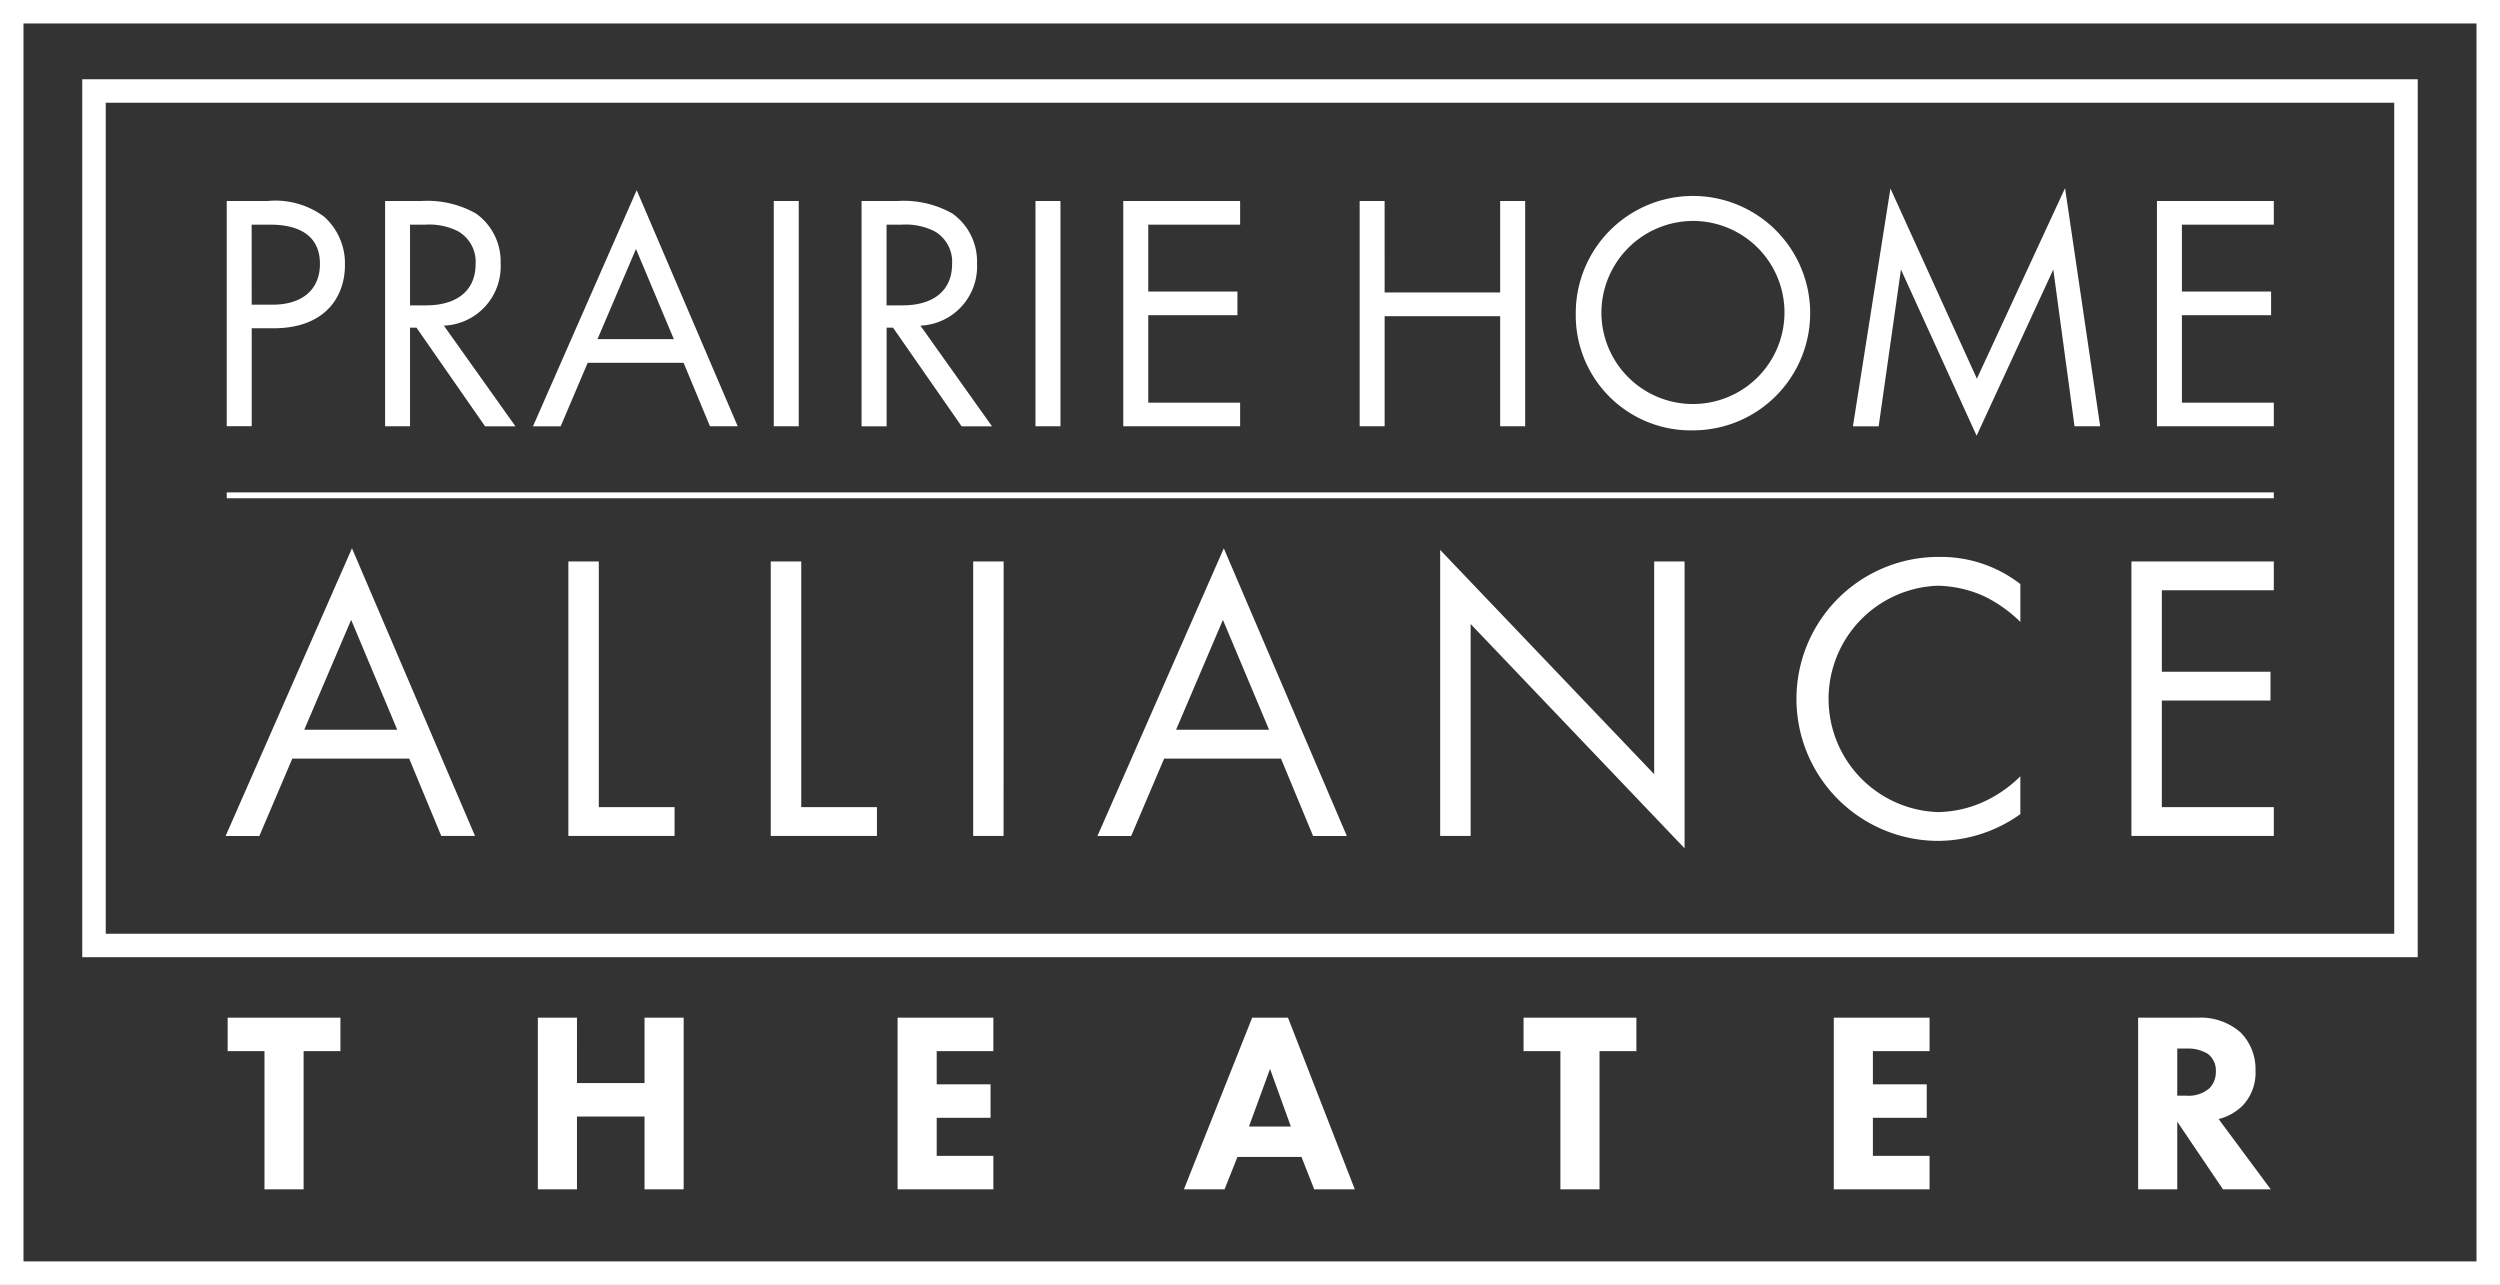
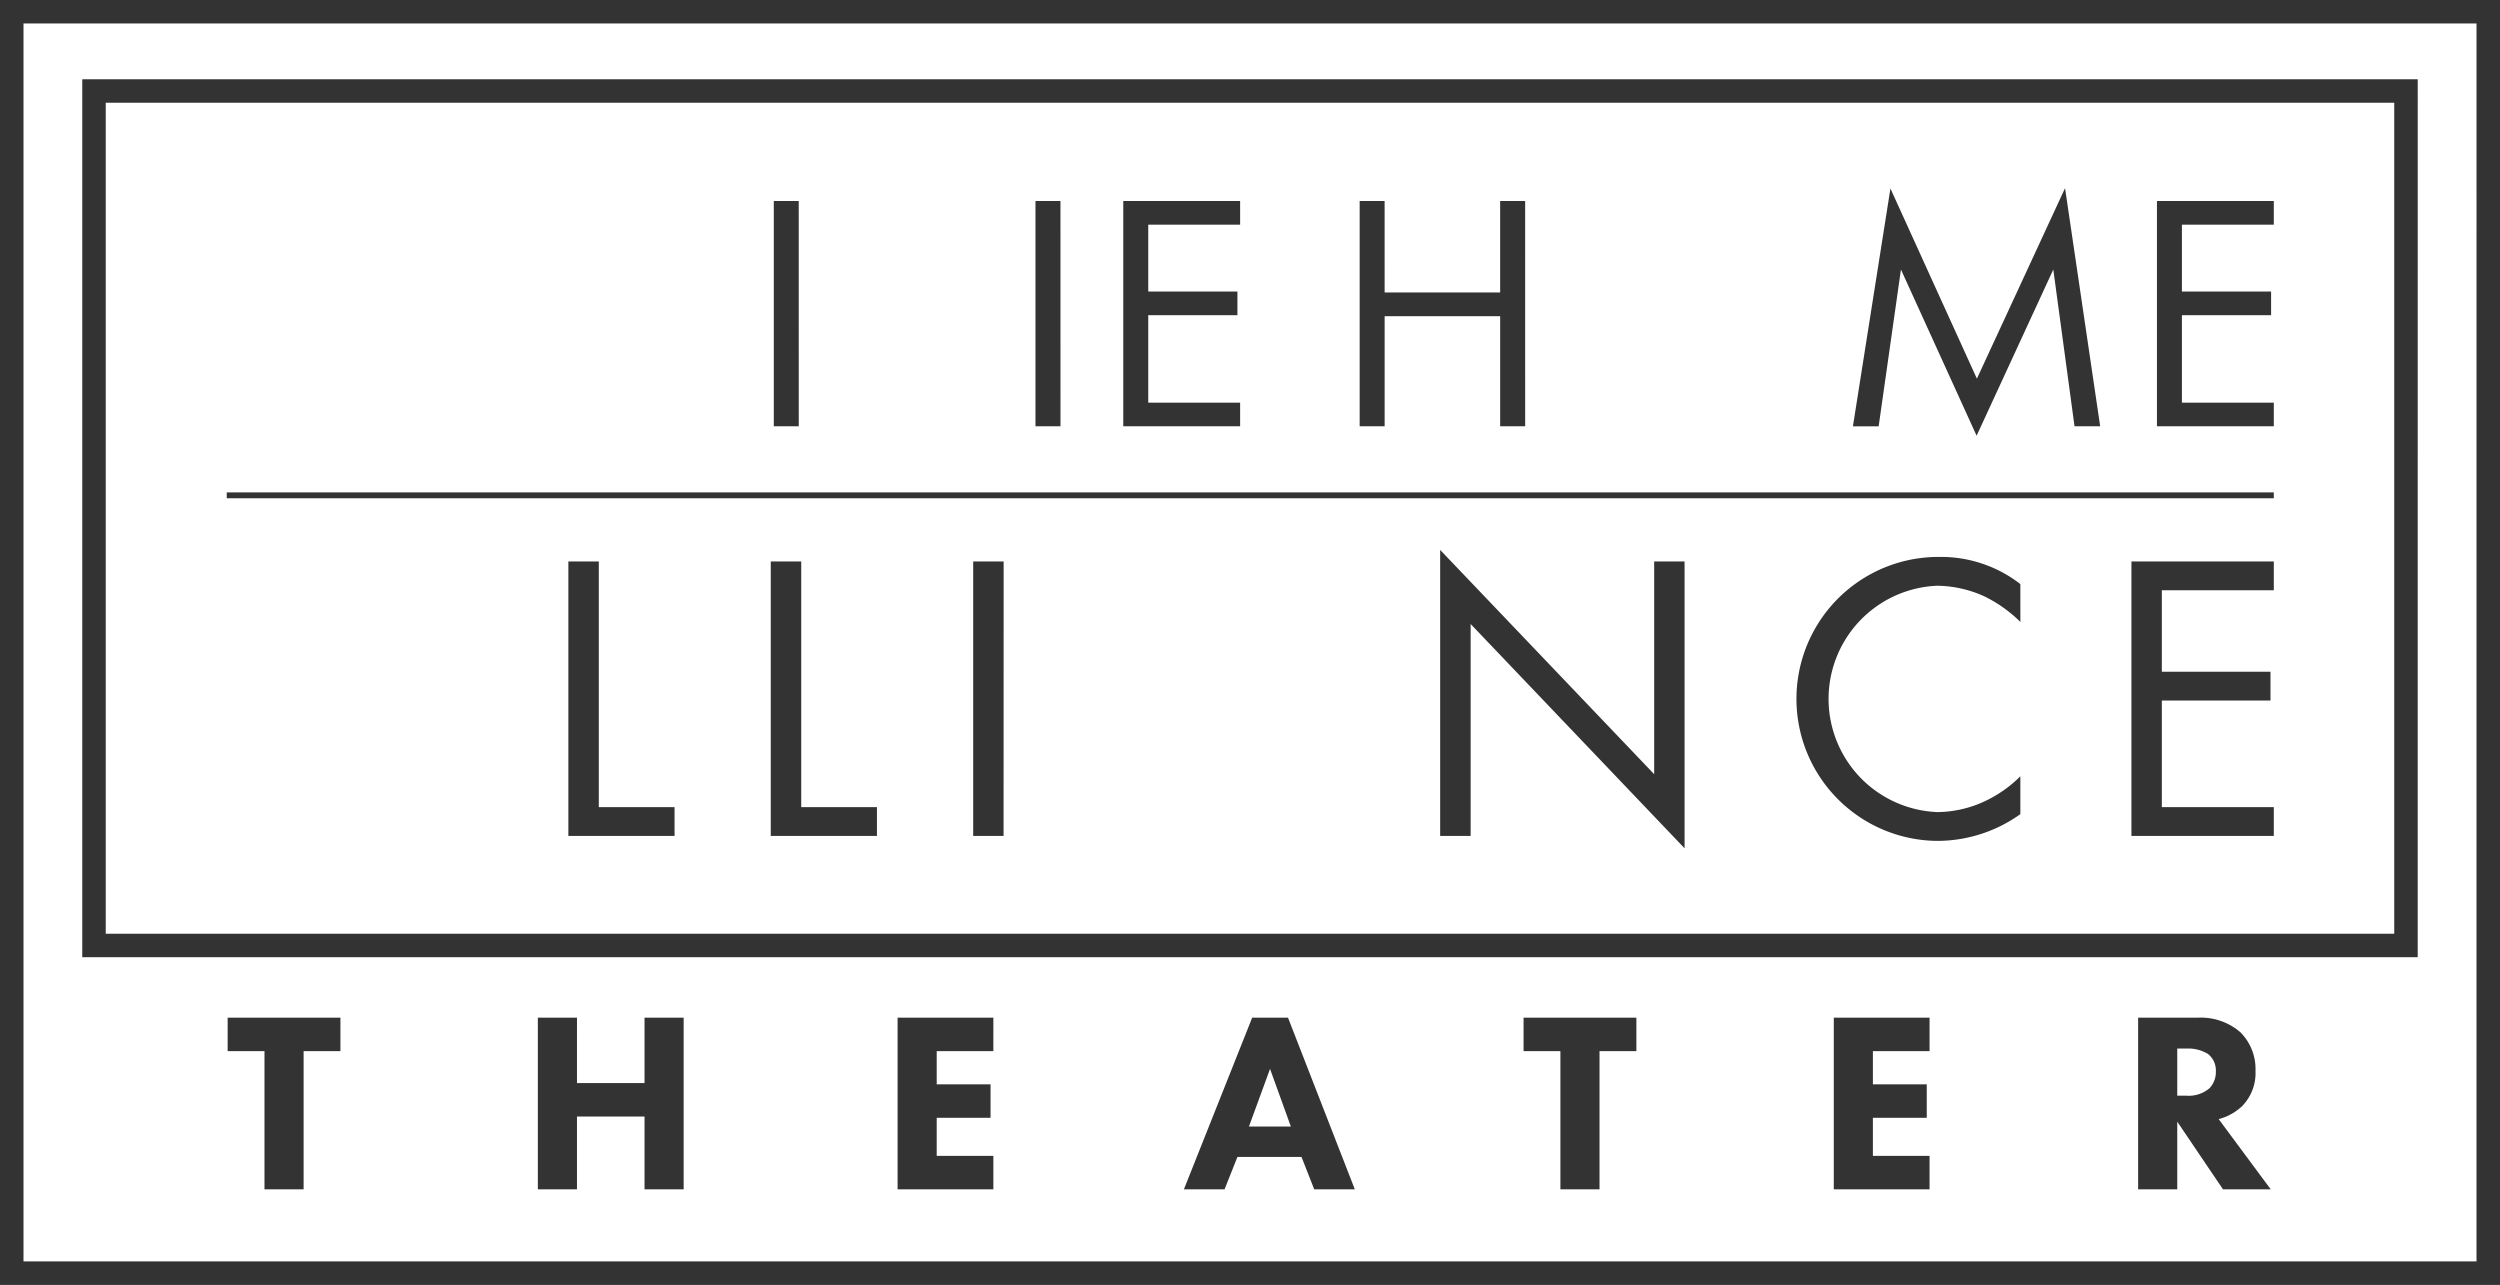
<svg xmlns="http://www.w3.org/2000/svg" width="174.377" height="89.623" viewBox="0 0 174.377 89.623">
  <rect x="0" y="0" width="174.377" height="89.623" fill="#333333" stroke="none" />
  <g id="Group_2" data-name="Group 2" transform="translate(-251.176)">
-     <path id="Path_1" data-name="Path 1" d="M172.738,87.984H1.639V1.639h171.1ZM174.377,0H0V89.623H174.377V0ZM18.664,14.02a5.682,5.682,0,0,1,3.959,1.107,4.38,4.38,0,0,1,1.437,3.37c0,2.214-1.392,4.4-4.973,4.4H17.557v6.832H15.814V14.02Zm-1.107,7.233h1.437c2.074,0,3.322-1.036,3.322-2.85,0-2.5-2.333-2.733-3.464-2.733h-1.3ZM29.381,14.02a6.894,6.894,0,0,1,3.818.872,4.1,4.1,0,0,1,1.72,3.486,4.13,4.13,0,0,1-3.959,4.336l4.994,7.021h-2.12L29.05,22.855H28.6v6.879H26.861V14.02ZM28.6,21.3h1.109c2.168,0,3.464-1.036,3.464-2.873a2.447,2.447,0,0,0-1.25-2.309,4.473,4.473,0,0,0-2.262-.448H28.6Zm19.082,4.006h-6.69l-1.885,4.429H37.176L44.41,13.265l7.045,16.469H49.521ZM47,23.656l-2.64-6.291-2.685,6.291Zm8.712-9.636H53.972V29.734h1.742Zm6.9,0a6.891,6.891,0,0,1,3.816.872,4.1,4.1,0,0,1,1.72,3.486A4.129,4.129,0,0,1,64.2,22.714l4.994,7.021h-2.12l-4.783-6.879h-.448v6.879H60.095V14.02ZM61.838,21.3h1.107c2.168,0,3.463-1.036,3.463-2.873a2.444,2.444,0,0,0-1.248-2.309,4.478,4.478,0,0,0-2.261-.448H61.838Zm12.13-7.279H72.225V29.734h1.744Zm12.532,0H78.349V29.734H86.5V28.085H80.092v-6.1h6.22V20.334h-6.22V15.669H86.5Zm10.078,0H94.837V29.734h1.742v-7.68h8.058v7.68h1.744V14.02h-1.744V20.4H96.579Zm13.333,7.868a8.175,8.175,0,1,1,8.175,8.129,8.022,8.022,0,0,1-8.175-8.129m1.789,0a6.385,6.385,0,1,0,6.386-6.478,6.41,6.41,0,0,0-6.386,6.478m19.338,7.846L132.593,18.8l5.277,11.592L143.219,18.8,144.7,29.734h1.789l-2.45-16.61-6.149,13.288-6.031-13.264-2.616,16.587ZM158.6,14.02h-8.151V29.734H158.6V28.085H152.19v-6.1h6.221V20.334H152.19V15.669H158.6ZM28.541,52.912H20.389l-2.3,5.4H15.737L24.55,38.243l8.583,20.065H30.779ZM27.708,50.9l-3.215-7.665L21.221,50.9ZM39.644,39.161V58.308h7.407V56.3H41.767V39.161Zm14.117,0V58.308h7.407V56.3H55.887V39.161Zm16.244,0H67.881V58.308H70ZM89.35,52.912H81.2l-2.3,5.4H76.548l8.813-20.065,8.583,20.065H91.59ZM88.519,50.9,85.3,43.237,82.032,50.9Zm14.06,7.406V43.525L117.5,59.169V39.161H115.38V54L100.453,38.358v19.95ZM140.921,40.74a9.024,9.024,0,0,0-5.656-1.894,9.9,9.9,0,1,0-.114,19.807,9.969,9.969,0,0,0,5.77-1.866V54.146a8.729,8.729,0,0,1-2.21,1.608,7.973,7.973,0,0,1-3.56.89,7.9,7.9,0,0,1-.028-15.788,8.155,8.155,0,0,1,3.3.746,9.457,9.457,0,0,1,2.5,1.78ZM158.6,39.161h-9.931V58.308H158.6V56.3H150.79V48.864h7.579V46.855H150.79V41.171H158.6ZM167,65.128H7.376V7.166H167Zm1.639-59.6H5.737V66.767h162.9ZM151.865,73.138h.638a2.637,2.637,0,0,1,1.506.377,1.459,1.459,0,0,1,.549,1.221,1.624,1.624,0,0,1-.443,1.167,2.226,2.226,0,0,1-1.63.521h-.62Zm-2.729-2.154V82.957h2.729V78.236l3.19,4.721h3.331l-3.633-4.9a3.705,3.705,0,0,0,1.648-.915,3.3,3.3,0,0,0,.922-2.441,3.634,3.634,0,0,0-1.028-2.675,4.2,4.2,0,0,0-3.013-1.041Zm-14.548,0h-6.68V82.957h6.68V80.624h-3.952V77.967h3.757V75.633h-3.757V73.317h3.952Zm-20.449,2.334V70.984H106.27v2.334h2.569v9.64h2.729v-9.64Zm-27.024,5.26,1.471-4.021,1.453,4.021Zm4.554,4.38H94.5l-4.66-11.973h-2.5L82.578,82.957h2.835l.9-2.262h4.466ZM69.288,70.984h-6.68V82.957h6.68V80.624H65.336V77.967h3.756V75.633H65.336V73.317h3.951Zm-29.043,0H37.515V82.957h2.729v-5.08h4.713v5.08h2.729V70.984H44.957v4.559H40.244Zm-16.5,2.334V70.984H15.879v2.334h2.569v9.64h2.729v-9.64ZM15.814,34.554H158.6m-142.783.2H158.6v-.41H15.814" transform="translate(251.176)" fill="#fff" />
+     <path id="Path_1" data-name="Path 1" d="M172.738,87.984H1.639V1.639h171.1ZM174.377,0V89.623H174.377V0ZM18.664,14.02a5.682,5.682,0,0,1,3.959,1.107,4.38,4.38,0,0,1,1.437,3.37c0,2.214-1.392,4.4-4.973,4.4H17.557v6.832H15.814V14.02Zm-1.107,7.233h1.437c2.074,0,3.322-1.036,3.322-2.85,0-2.5-2.333-2.733-3.464-2.733h-1.3ZM29.381,14.02a6.894,6.894,0,0,1,3.818.872,4.1,4.1,0,0,1,1.72,3.486,4.13,4.13,0,0,1-3.959,4.336l4.994,7.021h-2.12L29.05,22.855H28.6v6.879H26.861V14.02ZM28.6,21.3h1.109c2.168,0,3.464-1.036,3.464-2.873a2.447,2.447,0,0,0-1.25-2.309,4.473,4.473,0,0,0-2.262-.448H28.6Zm19.082,4.006h-6.69l-1.885,4.429H37.176L44.41,13.265l7.045,16.469H49.521ZM47,23.656l-2.64-6.291-2.685,6.291Zm8.712-9.636H53.972V29.734h1.742Zm6.9,0a6.891,6.891,0,0,1,3.816.872,4.1,4.1,0,0,1,1.72,3.486A4.129,4.129,0,0,1,64.2,22.714l4.994,7.021h-2.12l-4.783-6.879h-.448v6.879H60.095V14.02ZM61.838,21.3h1.107c2.168,0,3.463-1.036,3.463-2.873a2.444,2.444,0,0,0-1.248-2.309,4.478,4.478,0,0,0-2.261-.448H61.838Zm12.13-7.279H72.225V29.734h1.744Zm12.532,0H78.349V29.734H86.5V28.085H80.092v-6.1h6.22V20.334h-6.22V15.669H86.5Zm10.078,0H94.837V29.734h1.742v-7.68h8.058v7.68h1.744V14.02h-1.744V20.4H96.579Zm13.333,7.868a8.175,8.175,0,1,1,8.175,8.129,8.022,8.022,0,0,1-8.175-8.129m1.789,0a6.385,6.385,0,1,0,6.386-6.478,6.41,6.41,0,0,0-6.386,6.478m19.338,7.846L132.593,18.8l5.277,11.592L143.219,18.8,144.7,29.734h1.789l-2.45-16.61-6.149,13.288-6.031-13.264-2.616,16.587ZM158.6,14.02h-8.151V29.734H158.6V28.085H152.19v-6.1h6.221V20.334H152.19V15.669H158.6ZM28.541,52.912H20.389l-2.3,5.4H15.737L24.55,38.243l8.583,20.065H30.779ZM27.708,50.9l-3.215-7.665L21.221,50.9ZM39.644,39.161V58.308h7.407V56.3H41.767V39.161Zm14.117,0V58.308h7.407V56.3H55.887V39.161Zm16.244,0H67.881V58.308H70ZM89.35,52.912H81.2l-2.3,5.4H76.548l8.813-20.065,8.583,20.065H91.59ZM88.519,50.9,85.3,43.237,82.032,50.9Zm14.06,7.406V43.525L117.5,59.169V39.161H115.38V54L100.453,38.358v19.95ZM140.921,40.74a9.024,9.024,0,0,0-5.656-1.894,9.9,9.9,0,1,0-.114,19.807,9.969,9.969,0,0,0,5.77-1.866V54.146a8.729,8.729,0,0,1-2.21,1.608,7.973,7.973,0,0,1-3.56.89,7.9,7.9,0,0,1-.028-15.788,8.155,8.155,0,0,1,3.3.746,9.457,9.457,0,0,1,2.5,1.78ZM158.6,39.161h-9.931V58.308H158.6V56.3H150.79V48.864h7.579V46.855H150.79V41.171H158.6ZM167,65.128H7.376V7.166H167Zm1.639-59.6H5.737V66.767h162.9ZM151.865,73.138h.638a2.637,2.637,0,0,1,1.506.377,1.459,1.459,0,0,1,.549,1.221,1.624,1.624,0,0,1-.443,1.167,2.226,2.226,0,0,1-1.63.521h-.62Zm-2.729-2.154V82.957h2.729V78.236l3.19,4.721h3.331l-3.633-4.9a3.705,3.705,0,0,0,1.648-.915,3.3,3.3,0,0,0,.922-2.441,3.634,3.634,0,0,0-1.028-2.675,4.2,4.2,0,0,0-3.013-1.041Zm-14.548,0h-6.68V82.957h6.68V80.624h-3.952V77.967h3.757V75.633h-3.757V73.317h3.952Zm-20.449,2.334V70.984H106.27v2.334h2.569v9.64h2.729v-9.64Zm-27.024,5.26,1.471-4.021,1.453,4.021Zm4.554,4.38H94.5l-4.66-11.973h-2.5L82.578,82.957h2.835l.9-2.262h4.466ZM69.288,70.984h-6.68V82.957h6.68V80.624H65.336V77.967h3.756V75.633H65.336V73.317h3.951Zm-29.043,0H37.515V82.957h2.729v-5.08h4.713v5.08h2.729V70.984H44.957v4.559H40.244Zm-16.5,2.334V70.984H15.879v2.334h2.569v9.64h2.729v-9.64ZM15.814,34.554H158.6m-142.783.2H158.6v-.41H15.814" transform="translate(251.176)" fill="#fff" />
  </g>
</svg>